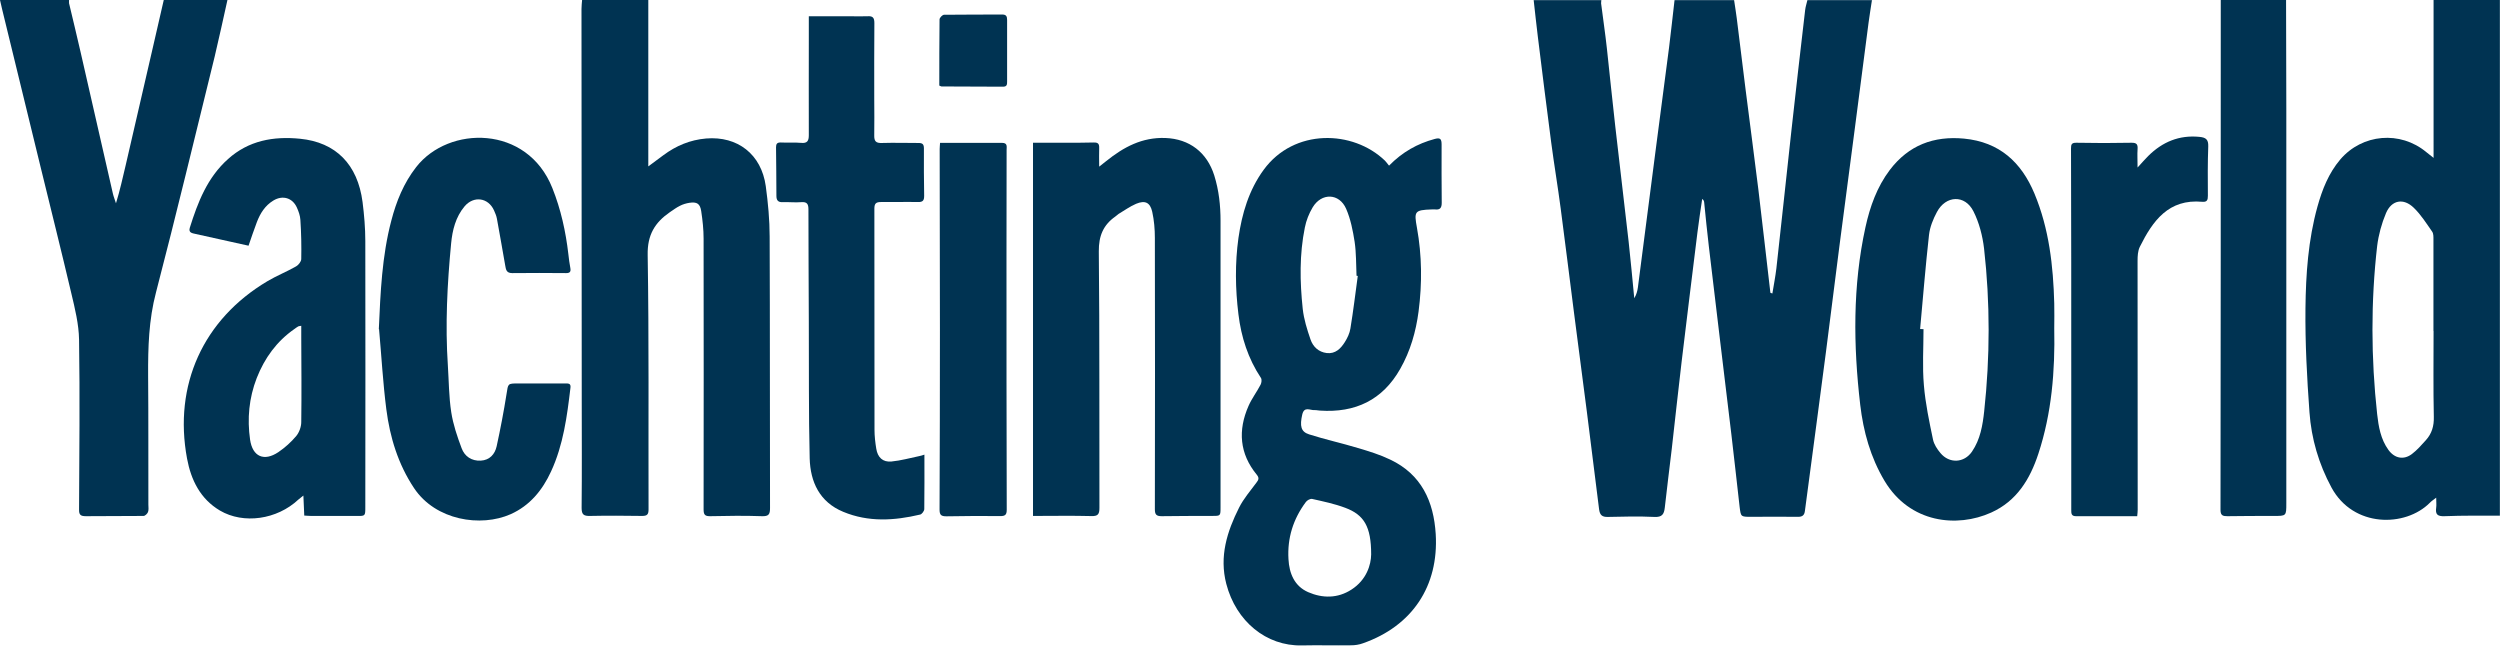
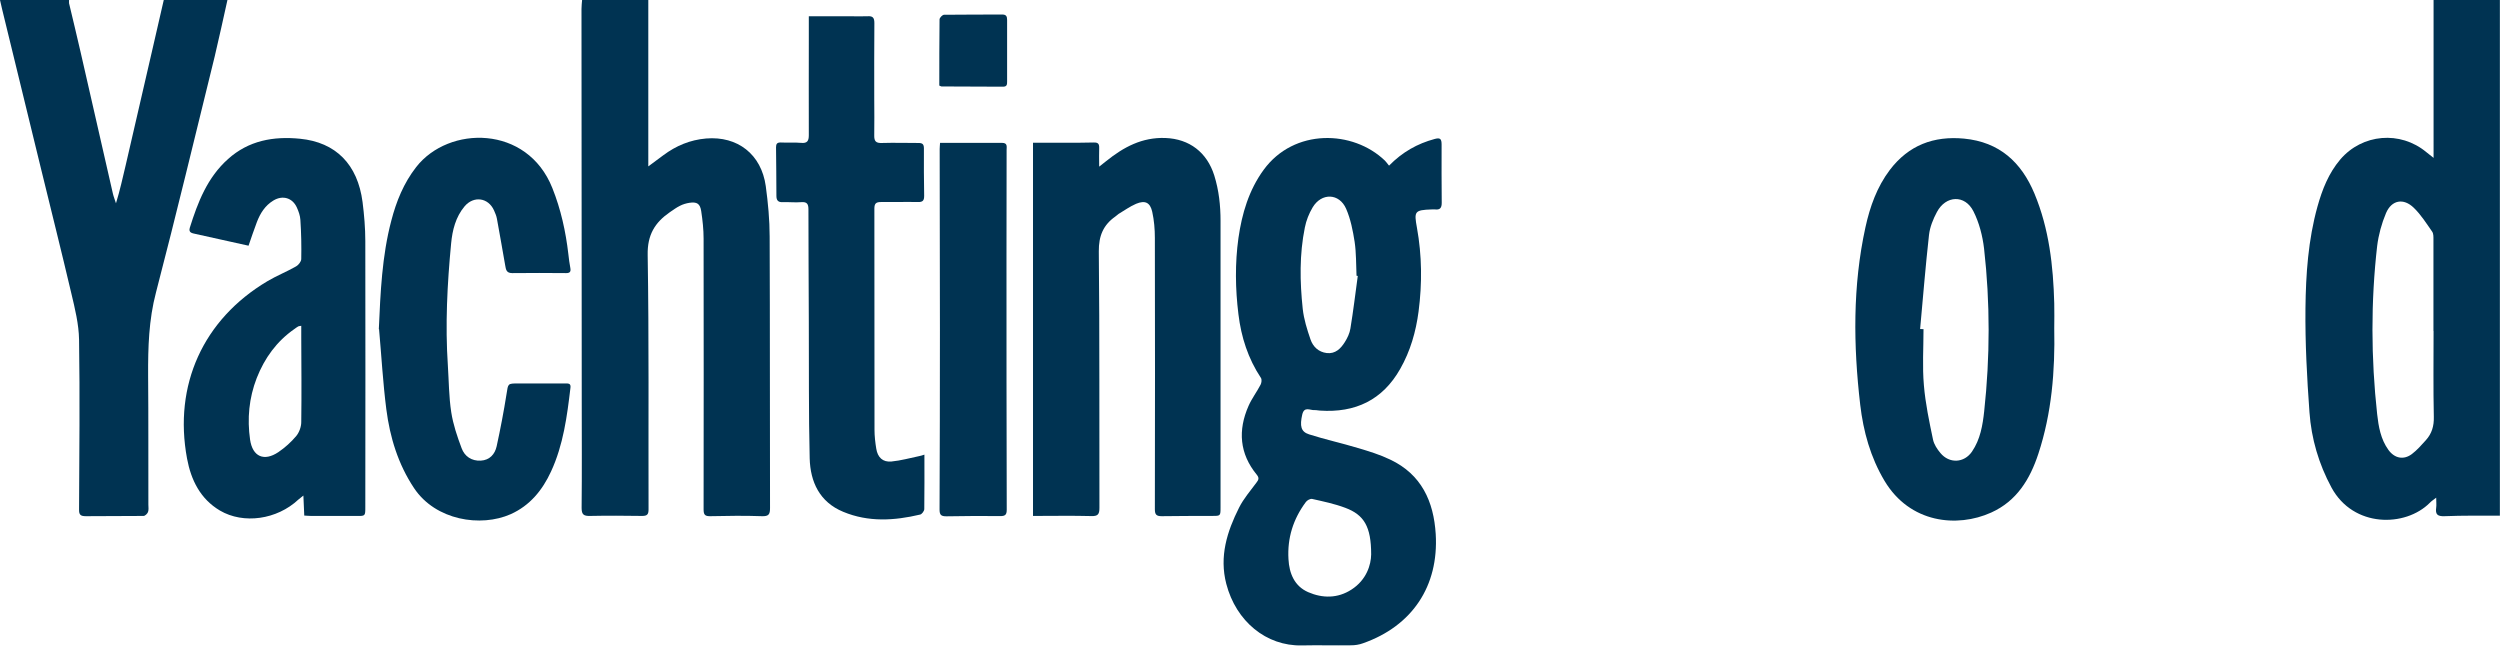
<svg xmlns="http://www.w3.org/2000/svg" id="uuid-6840f797-abdf-4270-9c38-5cd32f1d095d" data-name="Layer 2" viewBox="0 0 199.83 51.6">
  <g id="uuid-ab38d74e-c3d8-4220-871c-7cfad862ef9b" data-name="Layer 1">
-     <path d="m149.63,0c-.09.6-.19,1.2-.27,1.8-.38,2.87-.75,5.75-1.12,8.62-.4,3.05-.8,6.1-1.2,9.16-.37,2.86-.72,5.72-1.09,8.57-.46,3.55-.94,7.1-1.41,10.66-.09.68-.18,1.36-.27,2.03-.04.34-.2.48-.57.47-1.24-.02-2.49,0-3.73,0-.83,0-.82,0-.92-.81-.22-1.93-.43-3.86-.66-5.8-.6-5.01-1.21-10.01-1.8-15.02-.14-1.16-.25-2.33-.37-3.49-.01-.1-.03-.19-.16-.29-.13.89-.27,1.79-.38,2.68-.42,3.43-.85,6.86-1.26,10.3-.28,2.32-.52,4.65-.79,6.98-.18,1.57-.39,3.14-.56,4.72-.06.53-.22.77-.83.74-1.24-.06-2.49-.03-3.73,0-.46.01-.63-.16-.69-.6-.32-2.61-.65-5.22-.98-7.82-.34-2.64-.69-5.29-1.03-7.93-.36-2.77-.69-5.54-1.06-8.3-.23-1.77-.53-3.53-.76-5.29-.37-2.82-.72-5.64-1.07-8.47-.12-.96-.22-1.93-.33-2.9,1.8,0,3.61,0,5.41,0,0,.09-.03.17-.02.26.15,1.2.33,2.39.46,3.58.23,2.08.43,4.15.67,6.23.35,3.08.72,6.15,1.07,9.23.17,1.51.3,3.02.45,4.53.17-.28.25-.57.29-.86.48-3.66.94-7.32,1.42-10.98.35-2.73.72-5.46,1.07-8.19.16-1.26.29-2.53.44-3.8,1.59,0,3.17,0,4.76,0,.07.48.15.95.21,1.43.24,1.91.47,3.82.71,5.73.34,2.66.69,5.32,1.02,7.98.33,2.75.64,5.5.96,8.25,0,.01.06.02.16.06.11-.68.24-1.34.32-2.01.41-3.67.8-7.34,1.2-11,.36-3.22.72-6.44,1.1-9.65.03-.27.12-.52.18-.79,1.73,0,3.46,0,5.19,0Z" fill="#003352" />
    <path d="m199.83,41.22c-1.48,0-2.95-.02-4.43.04-.57.02-.75-.14-.67-.69.03-.21,0-.43,0-.79-.23.18-.39.28-.51.41-1.95,1.96-6.11,2.01-7.86-1.22-1.02-1.89-1.61-3.91-1.76-6.02-.2-2.76-.35-5.54-.32-8.31.03-2.73.22-5.47.96-8.13.38-1.36.89-2.66,1.82-3.76,1.76-2.06,4.8-2.32,6.88-.59.14.12.29.23.58.46V0h5.3v41.22Zm-5.32-14.77h0c0-2.43,0-4.87,0-7.3,0-.21.01-.47-.1-.63-.46-.66-.9-1.36-1.47-1.91-.82-.8-1.77-.63-2.22.42-.35.83-.6,1.74-.71,2.64-.51,4.47-.49,8.96,0,13.43.11.99.28,2,.9,2.86.49.68,1.22.83,1.88.33.41-.31.76-.71,1.11-1.1.48-.53.66-1.13.64-1.87-.05-2.29-.02-4.58-.02-6.87Z" fill="#003352" />
    <path d="m51.82,0v13.3c.44-.33.82-.61,1.2-.89,1.02-.76,2.14-1.23,3.42-1.34,2.51-.21,4.42,1.26,4.77,3.81.18,1.33.31,2.69.31,4.03.03,7.23.01,14.46.03,21.69,0,.5-.09.68-.65.66-1.37-.05-2.74-.03-4.11,0-.44.01-.55-.11-.55-.54.01-7.21.01-14.42,0-21.64,0-.74-.08-1.47-.19-2.2-.09-.6-.34-.76-.94-.67-.26.04-.53.12-.76.24-.29.14-.55.34-.82.52-1.18.82-1.79,1.8-1.76,3.4.11,6.78.05,13.56.07,20.34,0,.4-.1.53-.51.53-1.39-.02-2.78-.03-4.16,0-.51.01-.68-.1-.68-.64.03-2.85.01-5.7.01-8.55,0-10.44-.01-20.88-.02-31.32,0-.25.03-.5.05-.75,1.77,0,3.53,0,5.3,0Z" fill="#003352" />
    <path d="m18.18,0c-.34,1.51-.66,3.02-1.02,4.52-1.55,6.29-3.06,12.59-4.69,18.85-.58,2.2-.64,4.4-.63,6.64.03,3.44.01,6.89.02,10.33,0,.2.04.41-.03.59-.05.13-.23.31-.36.31-1.53.02-3.06,0-4.6.02-.42,0-.56-.1-.55-.54.02-4.52.07-9.05,0-13.57-.02-1.24-.33-2.49-.62-3.71-.79-3.36-1.63-6.71-2.45-10.07C2.22,9.16,1.19,4.95.17.74.11.49.06.25,0,0c1.84,0,3.68,0,5.52,0,0,.09-.01.18,0,.26.31,1.31.63,2.62.93,3.94.86,3.75,1.71,7.51,2.57,11.26.06.27.17.52.25.79.32-1.04.54-2.05.78-3.06.72-3.12,1.44-6.24,2.16-9.36C12.51,2.55,12.8,1.28,13.09,0c1.69,0,3.39,0,5.08,0Z" fill="#003352" />
-     <path d="m182.73,0c0,2.88.02,5.77.02,8.65,0,10.53,0,21.05,0,31.58,0,1.02,0,1.01-1.02,1.01-1.23,0-2.45,0-3.68.02-.35,0-.56-.04-.56-.49.02-13.28.02-26.57.02-39.85,0-.31,0-.61,0-.92h5.19Z" fill="#003352" />
    <path d="m111.04,13.23c1.06-1.08,2.26-1.75,3.63-2.12.46-.13.56,0,.56.45-.01,1.55,0,3.1.01,4.65,0,.39-.12.58-.53.53-.09-.01-.18,0-.27,0-1.38.05-1.42.15-1.18,1.47.4,2.21.42,4.45.13,6.68-.21,1.62-.66,3.18-1.47,4.6-1.41,2.49-3.59,3.52-6.41,3.33-.14,0-.29-.05-.43-.04-.36.03-.83-.33-.99.36-.2.9-.12,1.37.55,1.58,1.28.41,2.61.7,3.9,1.09.88.26,1.76.53,2.59.93,2.49,1.18,3.47,3.34,3.63,5.95.25,4.16-1.88,7.35-5.82,8.73-.3.11-.63.16-.95.16-1.31.02-2.62-.02-3.94.01-2.83.06-5.25-1.92-6.03-4.92-.57-2.19.06-4.18,1.02-6.09.36-.72.9-1.34,1.38-1.99.18-.23.25-.38.04-.64-1.39-1.69-1.52-3.56-.66-5.51.26-.59.66-1.11.96-1.69.08-.15.11-.42.03-.54-1.03-1.55-1.58-3.27-1.8-5.09-.25-2.03-.28-4.07,0-6.09.28-1.95.83-3.83,2.02-5.46,2.43-3.32,7.13-3.19,9.69-.73.1.1.18.22.32.39Zm-2.5,8.83l-.11-.02c-.04-.9-.02-1.81-.15-2.7-.14-.9-.32-1.82-.68-2.65-.55-1.26-1.97-1.3-2.68-.11-.29.49-.51,1.04-.62,1.6-.44,2.16-.4,4.34-.17,6.51.09.83.35,1.65.62,2.44.2.58.64,1.01,1.3,1.09.69.08,1.12-.36,1.44-.87.21-.33.39-.71.45-1.09.23-1.4.4-2.81.59-4.21Zm1.06,22.25c0-2.22-.57-3.16-2.07-3.72-.85-.32-1.76-.51-2.65-.71-.15-.03-.41.11-.51.26-1,1.35-1.48,2.86-1.38,4.55.06,1.15.48,2.16,1.57,2.64,1.15.5,2.36.51,3.46-.2,1.22-.78,1.57-2,1.58-2.81Z" fill="#003352" />
    <path d="m82.57,41.25V11.41c.71,0,1.41,0,2.1,0,.92,0,1.84.01,2.76-.02.35-.01.44.12.43.44-.02.44,0,.88,0,1.49.28-.22.42-.33.57-.45,1.38-1.11,2.86-1.91,4.72-1.84,1.92.07,3.33,1.15,3.91,3,.37,1.19.5,2.4.5,3.63,0,7.63,0,15.25,0,22.88,0,.71,0,.7-.7.7-1.33,0-2.67,0-4,.02-.43,0-.55-.13-.55-.55.01-7.23.02-14.46,0-21.69,0-.7-.06-1.41-.21-2.09-.17-.75-.57-.94-1.29-.64-.49.21-.93.53-1.4.81-.09.06-.16.14-.25.2-.97.68-1.34,1.55-1.33,2.79.07,6.83.03,13.67.05,20.5,0,.52-.12.68-.66.66-1.53-.04-3.06-.01-4.65-.01Z" fill="#003352" />
    <path d="m164.2,26.25c.07,3.4-.2,6.77-1.27,10.02-.67,2.04-1.73,3.78-3.77,4.7-2.72,1.23-6.5.86-8.53-2.54-1.12-1.88-1.69-3.94-1.94-6.08-.55-4.74-.61-9.49.42-14.19.36-1.64.92-3.22,1.95-4.58,1.5-1.97,3.5-2.73,5.93-2.5,2.82.27,4.58,1.88,5.63,4.4,1.17,2.81,1.5,5.77,1.58,8.77.02.67,0,1.33,0,2Zm-10.72.05c.09,0,.18,0,.27.01,0,1.49-.1,3,.03,4.48.12,1.46.43,2.91.73,4.35.08.38.33.76.59,1.07.71.86,1.9.81,2.53-.12.66-.97.85-2.1.97-3.22.47-4.33.48-8.67-.01-13-.12-1.02-.39-2.07-.85-2.98-.68-1.35-2.21-1.28-2.92.06-.3.56-.56,1.2-.63,1.82-.28,2.5-.48,5.01-.71,7.51Z" fill="#003352" />
    <path d="m19.87,19.64c-1.47-.32-2.86-.63-4.24-.94-.26-.06-.58-.09-.46-.49.64-2.04,1.4-4.02,3.06-5.5,1.65-1.48,3.63-1.83,5.75-1.62,2.86.28,4.61,2.05,5,5.06.13,1.03.22,2.08.22,3.12.02,7.09,0,14.17,0,21.26,0,.72,0,.72-.7.71-1.21,0-2.42,0-3.62,0-.18,0-.35-.02-.56-.03-.02-.52-.05-1-.07-1.6-.2.16-.31.24-.41.33-1.7,1.59-4.37,1.98-6.26.87-1.57-.93-2.31-2.44-2.63-4.16-1.09-5.87,1.29-11.12,6.42-14.17.74-.44,1.55-.76,2.3-1.19.19-.11.41-.38.41-.59.02-1.04,0-2.09-.07-3.13-.02-.33-.14-.67-.28-.98-.35-.78-1.14-1.01-1.88-.56-.66.4-1.05,1.02-1.32,1.73-.24.62-.44,1.25-.66,1.87Zm4.23,6.4c-.15.03-.21.02-.26.05-.11.06-.21.14-.31.21-1.42.99-2.38,2.32-3.01,3.92-.62,1.6-.77,3.25-.53,4.93.2,1.35,1.11,1.76,2.26.99.53-.36,1.02-.8,1.43-1.29.24-.29.4-.74.4-1.11.03-2.27.01-4.53,0-6.8,0-.28,0-.56,0-.89Z" fill="#003352" />
    <path d="m30.28,26.32c.13-2.93.25-5.85,1-8.69.4-1.54.99-3,1.99-4.28,2.6-3.33,8.87-3.38,10.88,1.68.68,1.7,1.07,3.47,1.28,5.28.04.38.09.75.16,1.12.05.28-.03.4-.33.4-1.44-.01-2.88-.02-4.32,0-.48,0-.5-.3-.56-.63-.22-1.24-.43-2.48-.66-3.72-.04-.23-.14-.45-.23-.66-.46-1.03-1.63-1.19-2.36-.32-.71.85-.97,1.9-1.07,2.96-.31,3.25-.48,6.5-.26,9.77.08,1.24.08,2.49.27,3.72.15.98.48,1.95.83,2.88.24.65.8,1.03,1.53.99.71-.04,1.13-.51,1.27-1.15.3-1.38.57-2.78.79-4.18.13-.83.08-.84.93-.84,1.26,0,2.52,0,3.78,0,.23,0,.44-.01.4.33-.27,2.29-.57,4.58-1.55,6.7-.69,1.5-1.69,2.73-3.23,3.42-2.39,1.06-6,.5-7.72-2.08-1.28-1.92-1.93-4.06-2.22-6.31-.27-2.12-.39-4.26-.58-6.4Z" fill="#003352" />
    <path d="m73.89,36.34c0,1.5.01,2.92-.01,4.35,0,.15-.19.41-.33.44-2.07.49-4.13.62-6.15-.22-1.89-.78-2.63-2.39-2.68-4.27-.09-3.62-.05-7.24-.07-10.87-.01-3.01-.03-6.02-.03-9.03,0-.43-.11-.62-.58-.58-.48.04-.97-.02-1.46,0-.38.02-.52-.14-.52-.5,0-1.3-.02-2.6-.03-3.89,0-.26.08-.39.38-.38.54.03,1.08-.02,1.62.03.5.05.62-.16.62-.61-.01-2.52,0-5.05,0-7.57,0-.63,0-1.25,0-1.94,1.12,0,2.2,0,3.27,0,.47,0,.94.02,1.41,0,.42-.03.56.1.56.54-.02,2.02-.01,4.04-.01,6.06,0,.97.02,1.95,0,2.92-.01.47.13.63.62.61.97-.03,1.95,0,2.92,0,.32,0,.43.1.43.44-.01,1.26,0,2.52.02,3.78,0,.37-.1.51-.49.5-.99-.02-1.98.01-2.97,0-.4,0-.52.13-.52.53.01,5.89,0,11.79.01,17.68,0,.5.06,1.01.14,1.5.11.7.52,1.1,1.22,1.03.74-.07,1.48-.28,2.21-.43.12-.02.24-.06.42-.12Z" fill="#003352" />
-     <path d="m170.83,41.26c-1.66,0-3.28,0-4.9,0-.38,0-.37-.24-.37-.51,0-3.57,0-7.14,0-10.71,0-6.06,0-12.11-.02-18.17,0-.32.04-.47.44-.46,1.46.03,2.92.03,4.38,0,.43-.01.53.13.5.52-.03.42,0,.85,0,1.46.35-.38.59-.66.85-.92,1.14-1.13,2.48-1.69,4.1-1.53.5.05.72.2.7.76-.05,1.31-.04,2.63-.03,3.95,0,.33-.06.51-.44.48-2.71-.25-3.97,1.53-5,3.6-.16.32-.18.74-.18,1.11,0,6.63,0,13.27.01,19.9,0,.16-.02.31-.04.53Z" fill="#003352" />
    <path d="m75.14,11.42c1.69,0,3.32,0,4.96,0,.45,0,.36.31.36.56,0,2.85-.01,5.7-.01,8.54,0,6.74,0,13.48.02,20.23,0,.42-.15.51-.54.5-1.42-.01-2.85-.01-4.27.02-.43,0-.56-.1-.56-.54.02-4.78.03-9.55.03-14.33,0-4.83-.02-9.66-.02-14.49,0-.15.02-.31.03-.49Z" fill="#003352" />
-     <path d="m75.08,6.85c0-1.77,0-3.54.02-5.3,0-.13.23-.37.36-.37,1.55-.02,3.1-.01,4.65-.02.32,0,.39.15.39.43,0,1.64,0,3.28,0,4.92,0,.23,0,.42-.33.42-1.64-.01-3.28-.01-4.92-.02-.03,0-.06-.03-.17-.07Z" fill="#003352" />
+     <path d="m75.08,6.85c0-1.77,0-3.54.02-5.3,0-.13.23-.37.36-.37,1.55-.02,3.1-.01,4.65-.02.32,0,.39.15.39.43,0,1.64,0,3.28,0,4.92,0,.23,0,.42-.33.42-1.64-.01-3.28-.01-4.92-.02-.03,0-.06-.03-.17-.07" fill="#003352" />
  </g>
</svg>